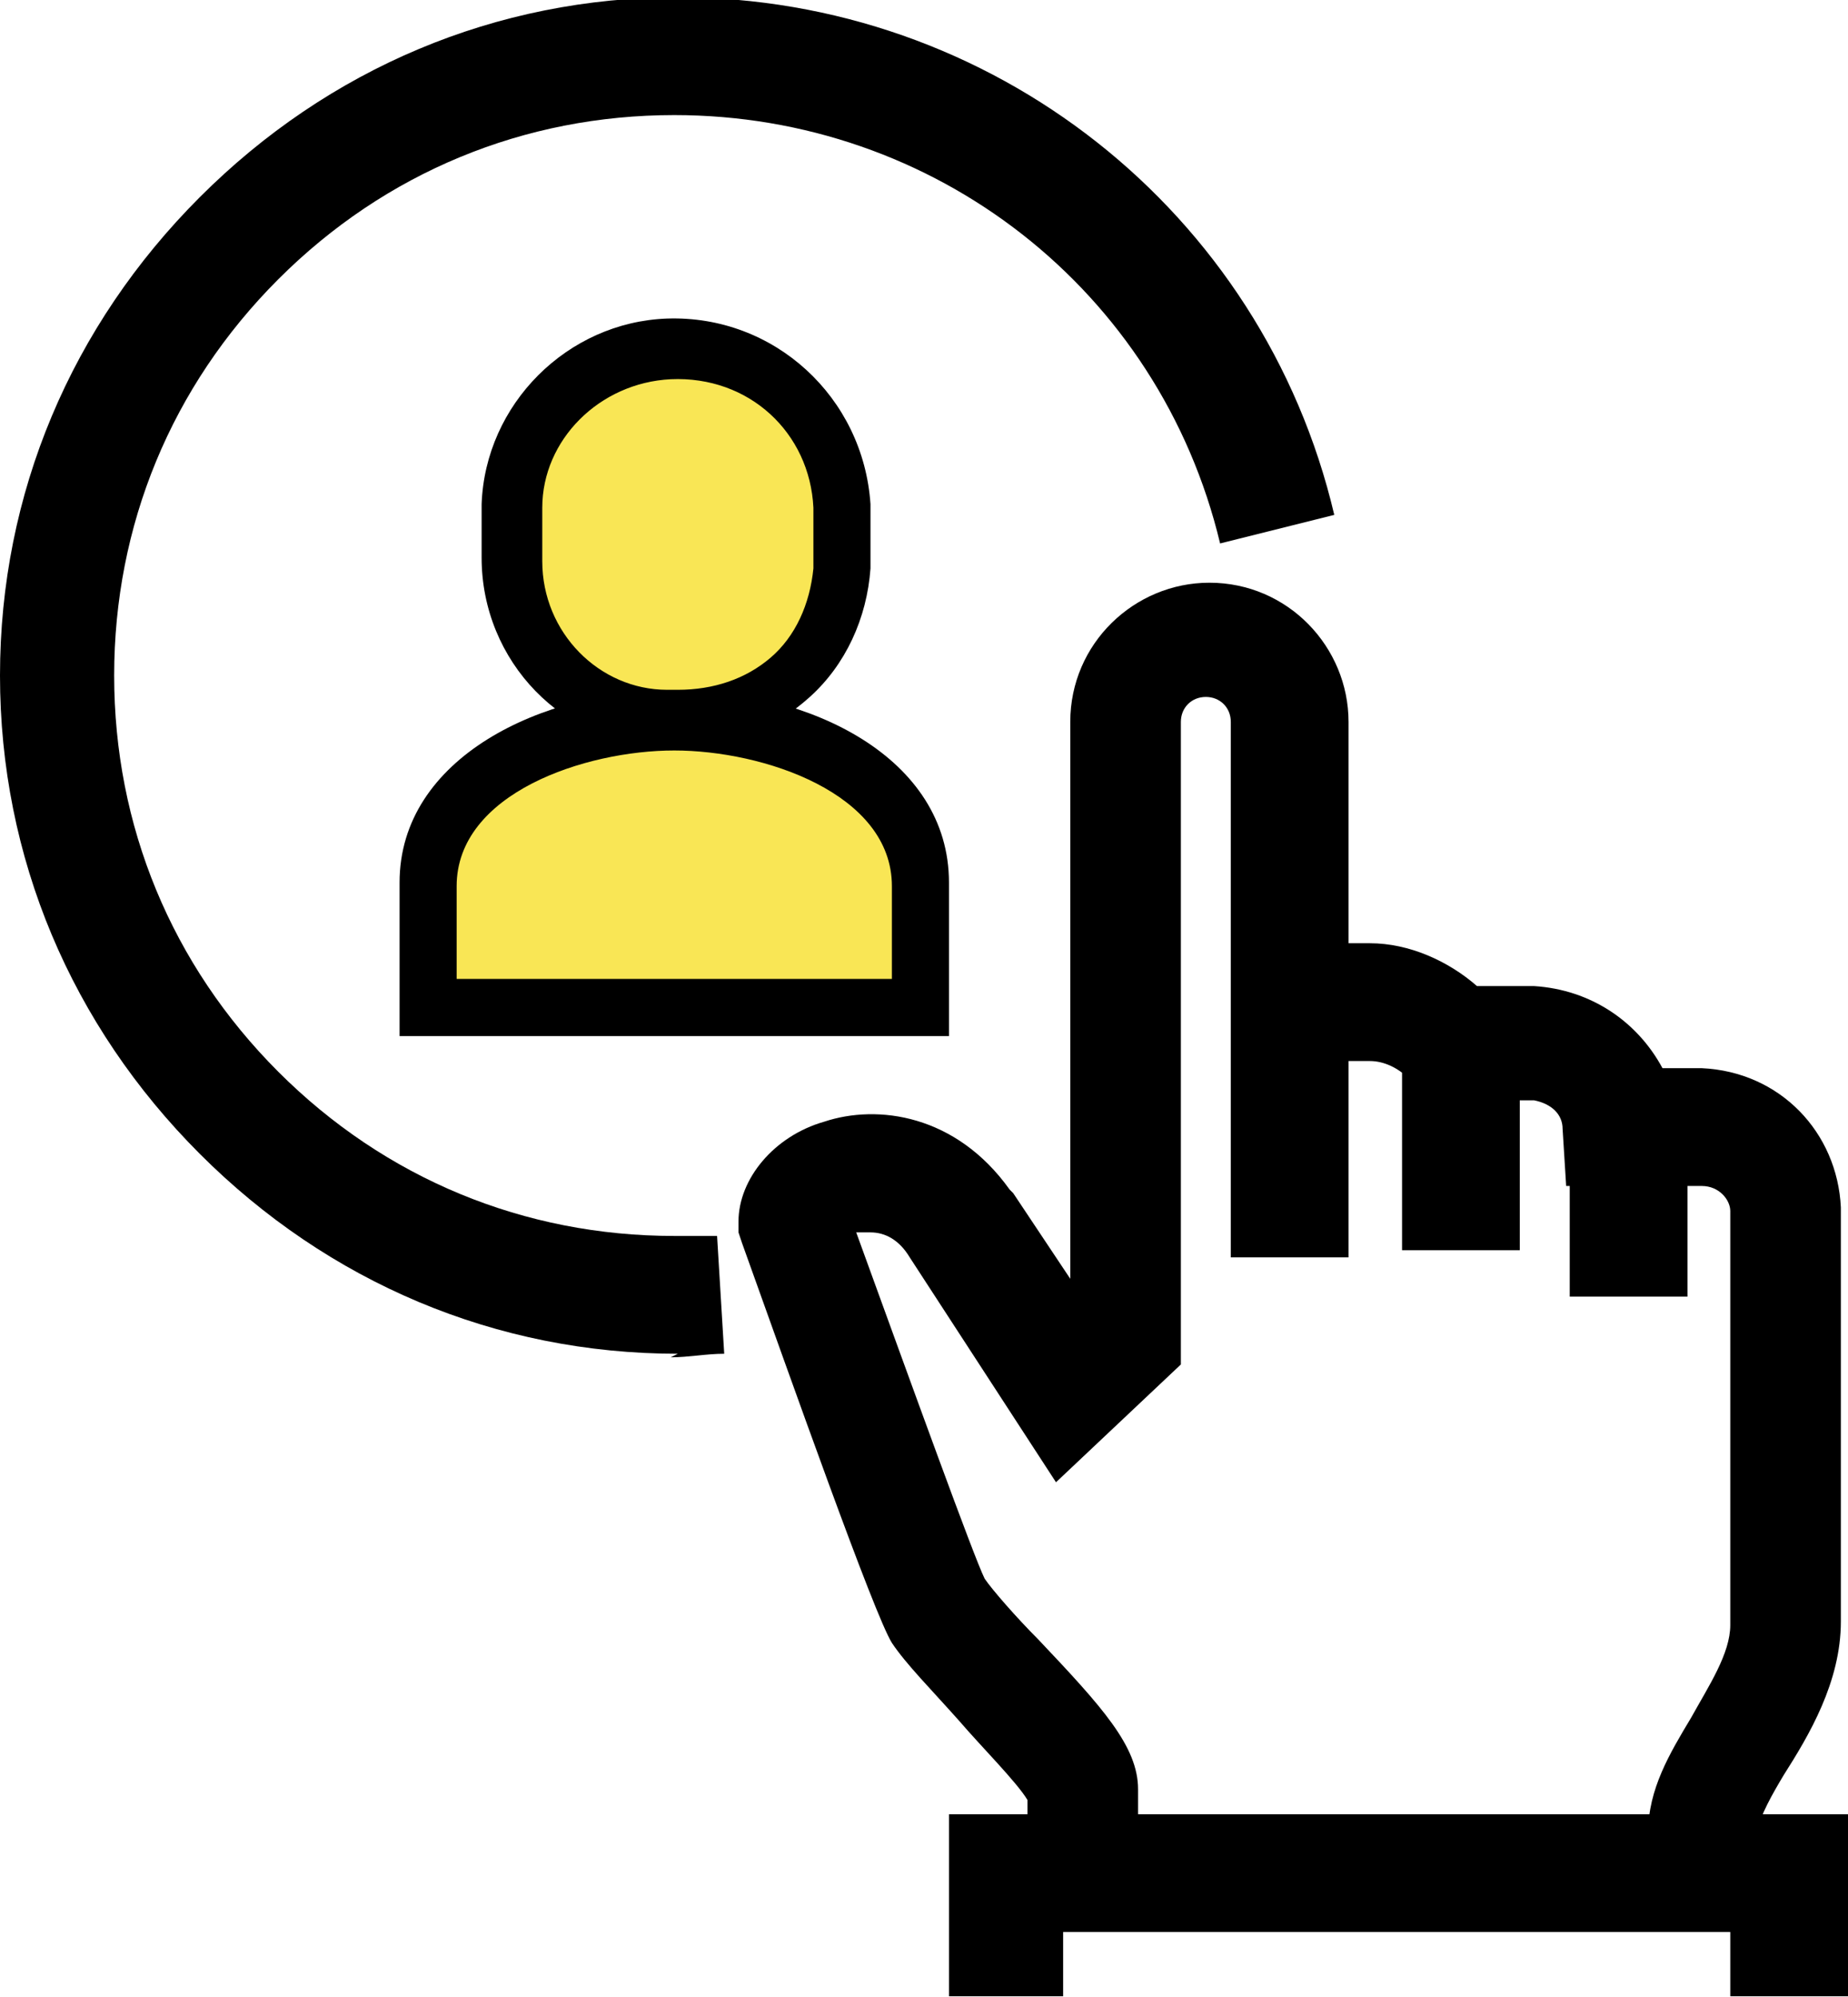
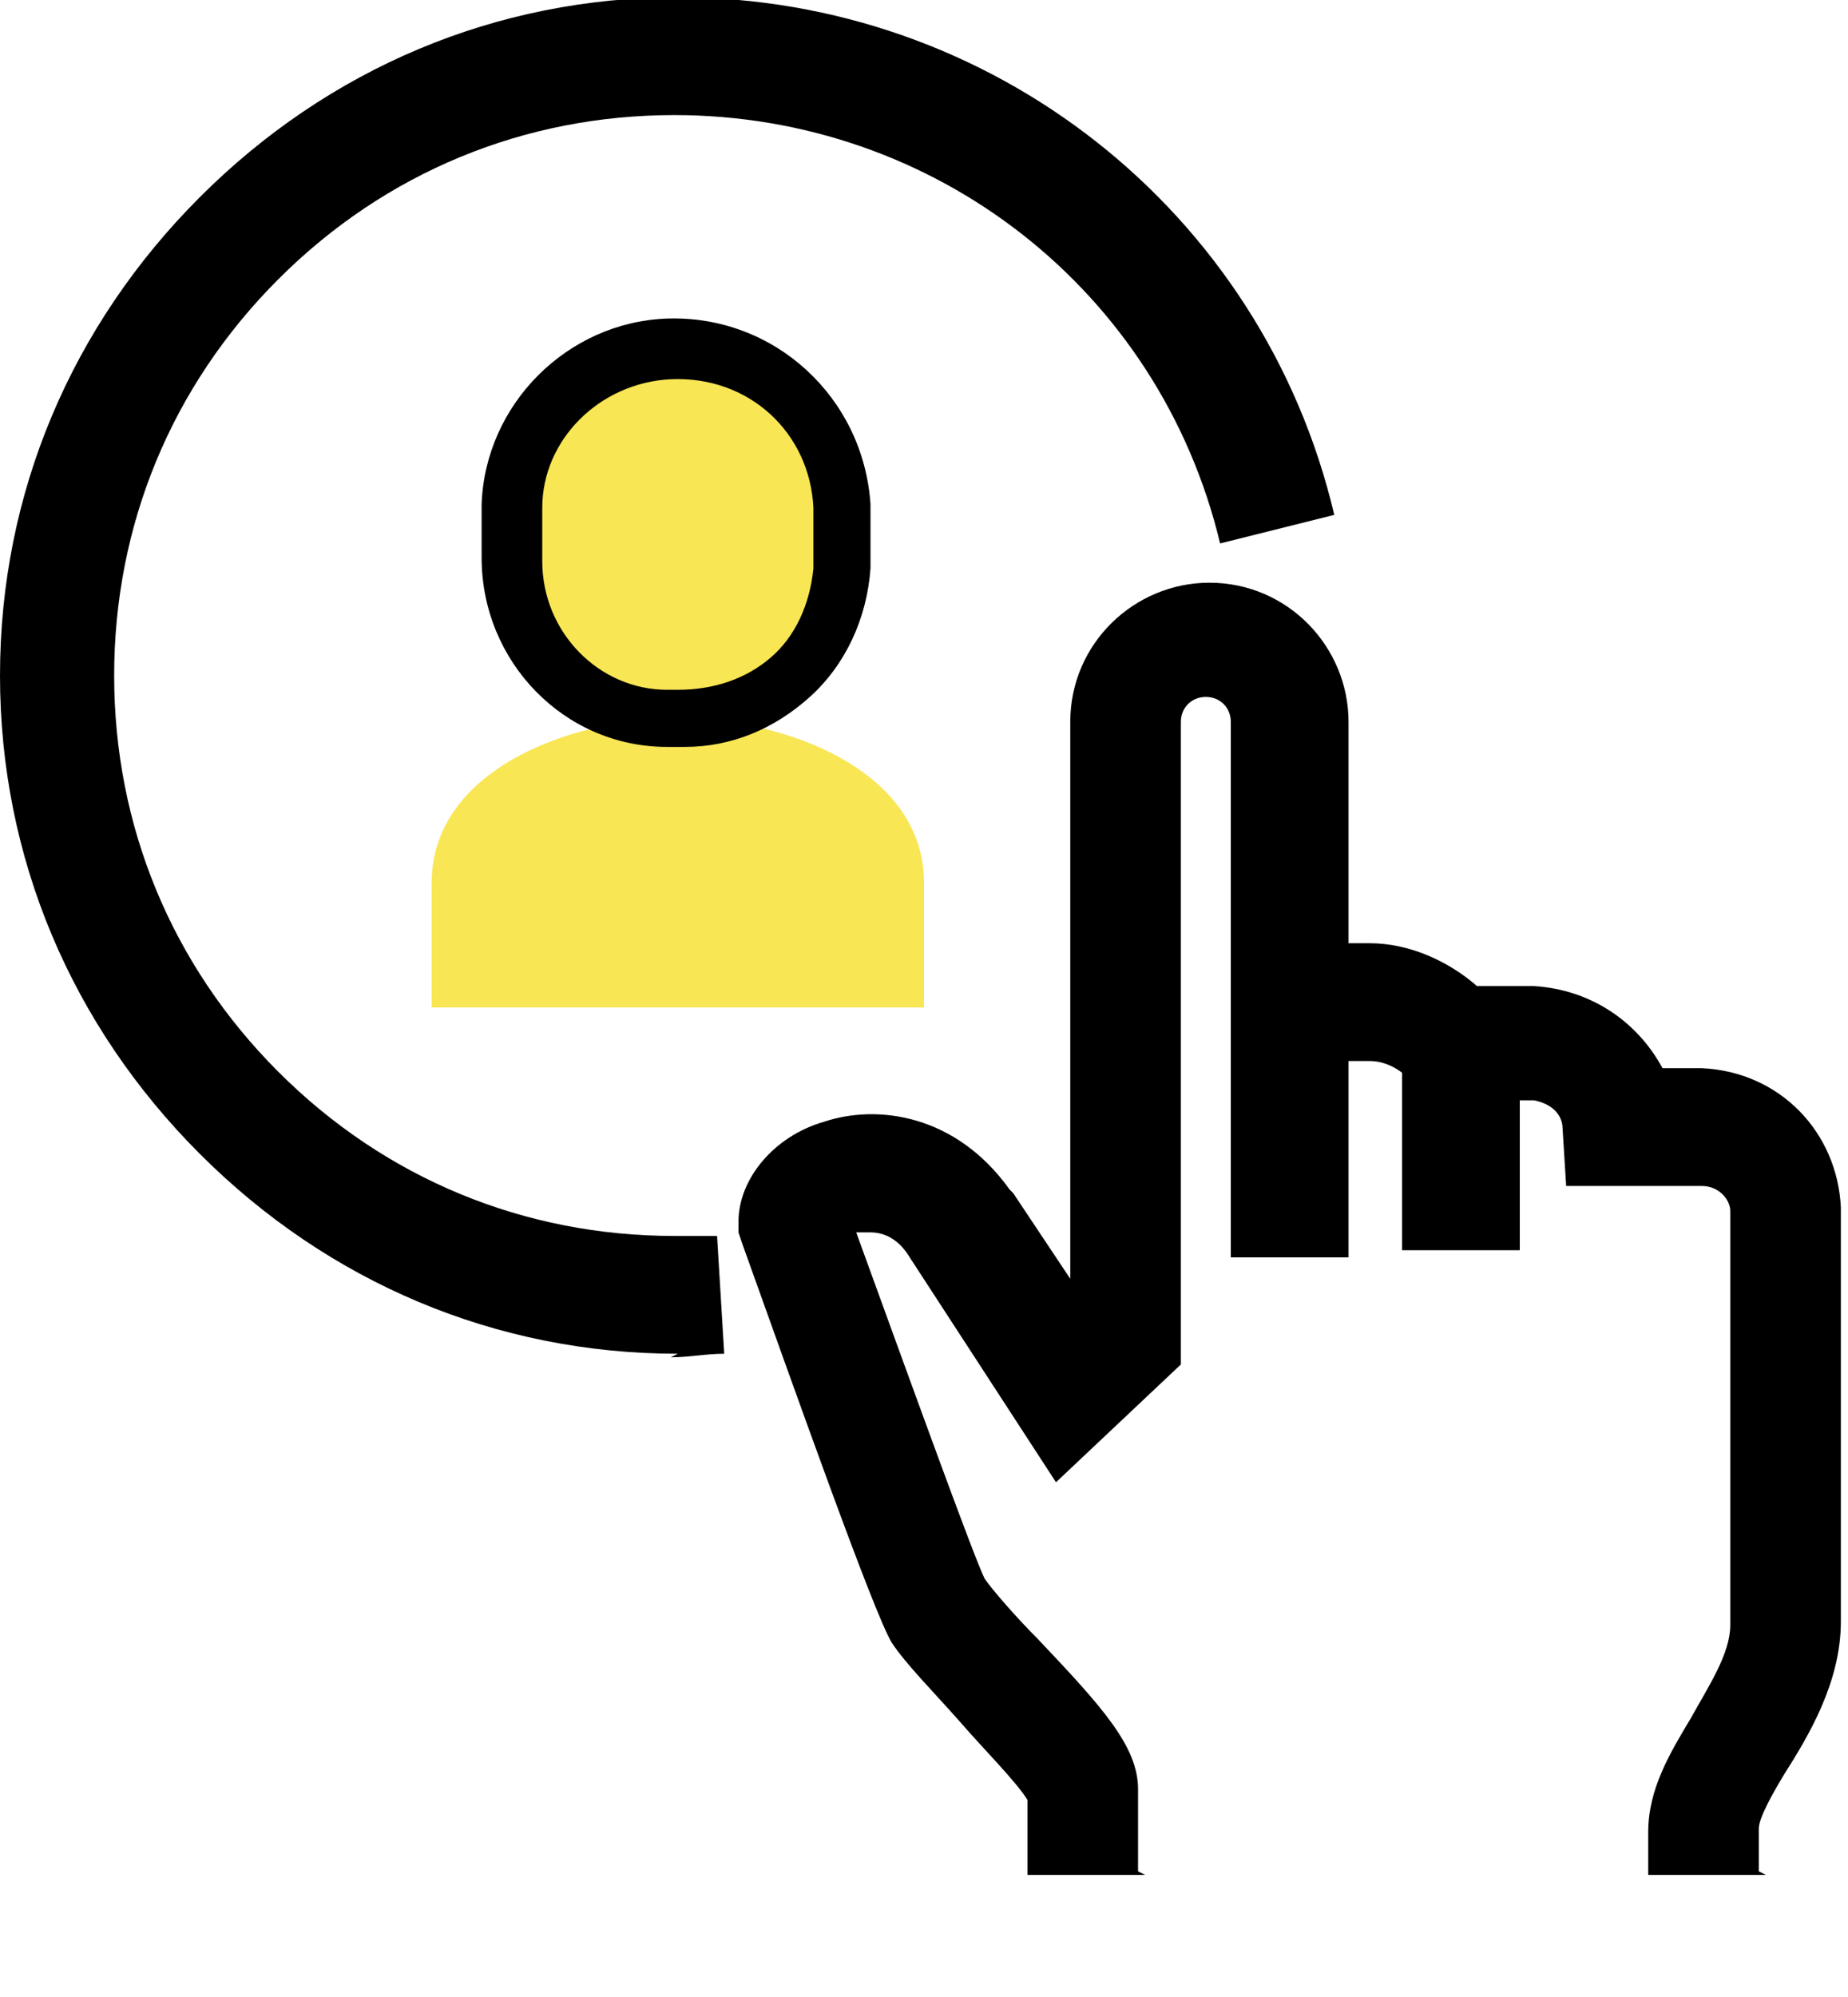
<svg xmlns="http://www.w3.org/2000/svg" xml:space="preserve" width="22.341mm" height="24.13mm" style="shape-rendering:geometricPrecision; text-rendering:geometricPrecision; image-rendering:optimizeQuality; fill-rule:evenodd; clip-rule:evenodd" viewBox="0 0 518 559">
  <defs>
    <style type="text/css">
   
    .fil0 {fill:black;fill-rule:nonzero}
    .fil1 {fill:#F9E655;fill-rule:nonzero}
   
  </style>
  </defs>
  <g id="Layer_x0020_1">
    <path class="fil0" d="M495 525l-33 0 0 -12c0,-12 6,-22 12,-32 5,-9 11,-18 11,-26l0 -116c0,-3 -3,-7 -8,-7l-38 0 -1 -16c0,-4 -3,-7 -8,-8l-30 0 -5 -6c-3,-3 -7,-5 -11,-5l-23 0 0 -33 23 0c11,0 22,5 30,12l16 0c16,1 29,10 36,23l11 0c22,1 38,18 39,39l0 116c0,17 -9,32 -16,43 -3,5 -7,12 -7,15l0 12z" />
    <path class="fil0" d="M321 525l-33 0 0 -21c-3,-5 -13,-15 -19,-22 -8,-9 -15,-16 -19,-22 -5,-8 -28,-73 -42,-112l-1 -3 0 -3c0,-12 10,-24 24,-28 15,-5 37,-2 52,19l1 1 16 24 0 -156c0,-22 18,-39 39,-39 22,0 39,18 39,39l0 150 -33 0 0 -150c0,-4 -3,-7 -7,-7 -4,0 -7,3 -7,7l0 180 -35 33 -41 -63c-3,-5 -7,-7 -11,-7 -2,0 -3,0 -4,0 16,44 33,91 36,97 2,3 9,11 15,17 18,19 28,30 28,42l0 23z" />
    <polygon class="fil0" points="426,350 393,350 393,294 426,294 " />
-     <polygon class="fil0" points="473,363 440,363 440,316 473,316 " />
-     <polygon class="fil0" points="518,559 485,559 485,541 298,541 298,559 266,559 266,508 518,508 " />
    <path class="fil1" d="M259 282l0 -35c0,-31 -38,-46 -69,-46 -31,0 -69,15 -69,46l0 35 139 0z" />
-     <path class="fil0" d="M128 274l122 0 0 -26c0,-26 -36,-38 -61,-38 -25,0 -61,12 -61,38l0 26zm139 16l-155 0 0 -43c0,-35 40,-54 77,-54 38,0 77,19 77,54l0 43z" />
    <path class="fil1" d="M190 201c24,1 45,-18 46,-42 0,-1 0,-2 0,-3l0 -15c-1,-26 -23,-45 -48,-44 -24,1 -43,20 -44,44l0 15c0,24 19,44 43,45 1,0 2,0 3,0z" />
    <path class="fil0" d="M190 193l0 0c10,0 19,-3 26,-9 7,-6 11,-15 12,-25 0,-1 0,-2 0,-2l0 -15c-1,-21 -18,-37 -40,-36 -20,1 -36,17 -36,36l0 15c0,20 16,36 35,36 1,0 1,0 2,0l0 0zm2 16c-1,0 -1,0 -2,0 -1,0 -2,0 -3,0 -29,0 -52,-24 -52,-53l0 -15c1,-28 24,-51 52,-52 30,-1 55,22 57,52l0 15c0,1 0,2 0,3 -1,14 -7,27 -17,36 -10,9 -22,14 -35,14z" />
    <path class="fil0" d="M190 379c-51,0 -98,-20 -134,-56 -36,-36 -56,-83 -56,-134 0,-51 20,-98 56,-134 36,-36 83,-56 134,-56l0 0c88,0 164,60 184,145l-32 8c-17,-71 -80,-120 -153,-120l0 0c-42,0 -81,16 -111,46 -30,30 -46,69 -46,111 0,42 16,81 46,111 30,30 69,46 111,46 4,0 8,0 12,0l2 33c-5,0 -10,1 -15,1z" />
  </g>
</svg>